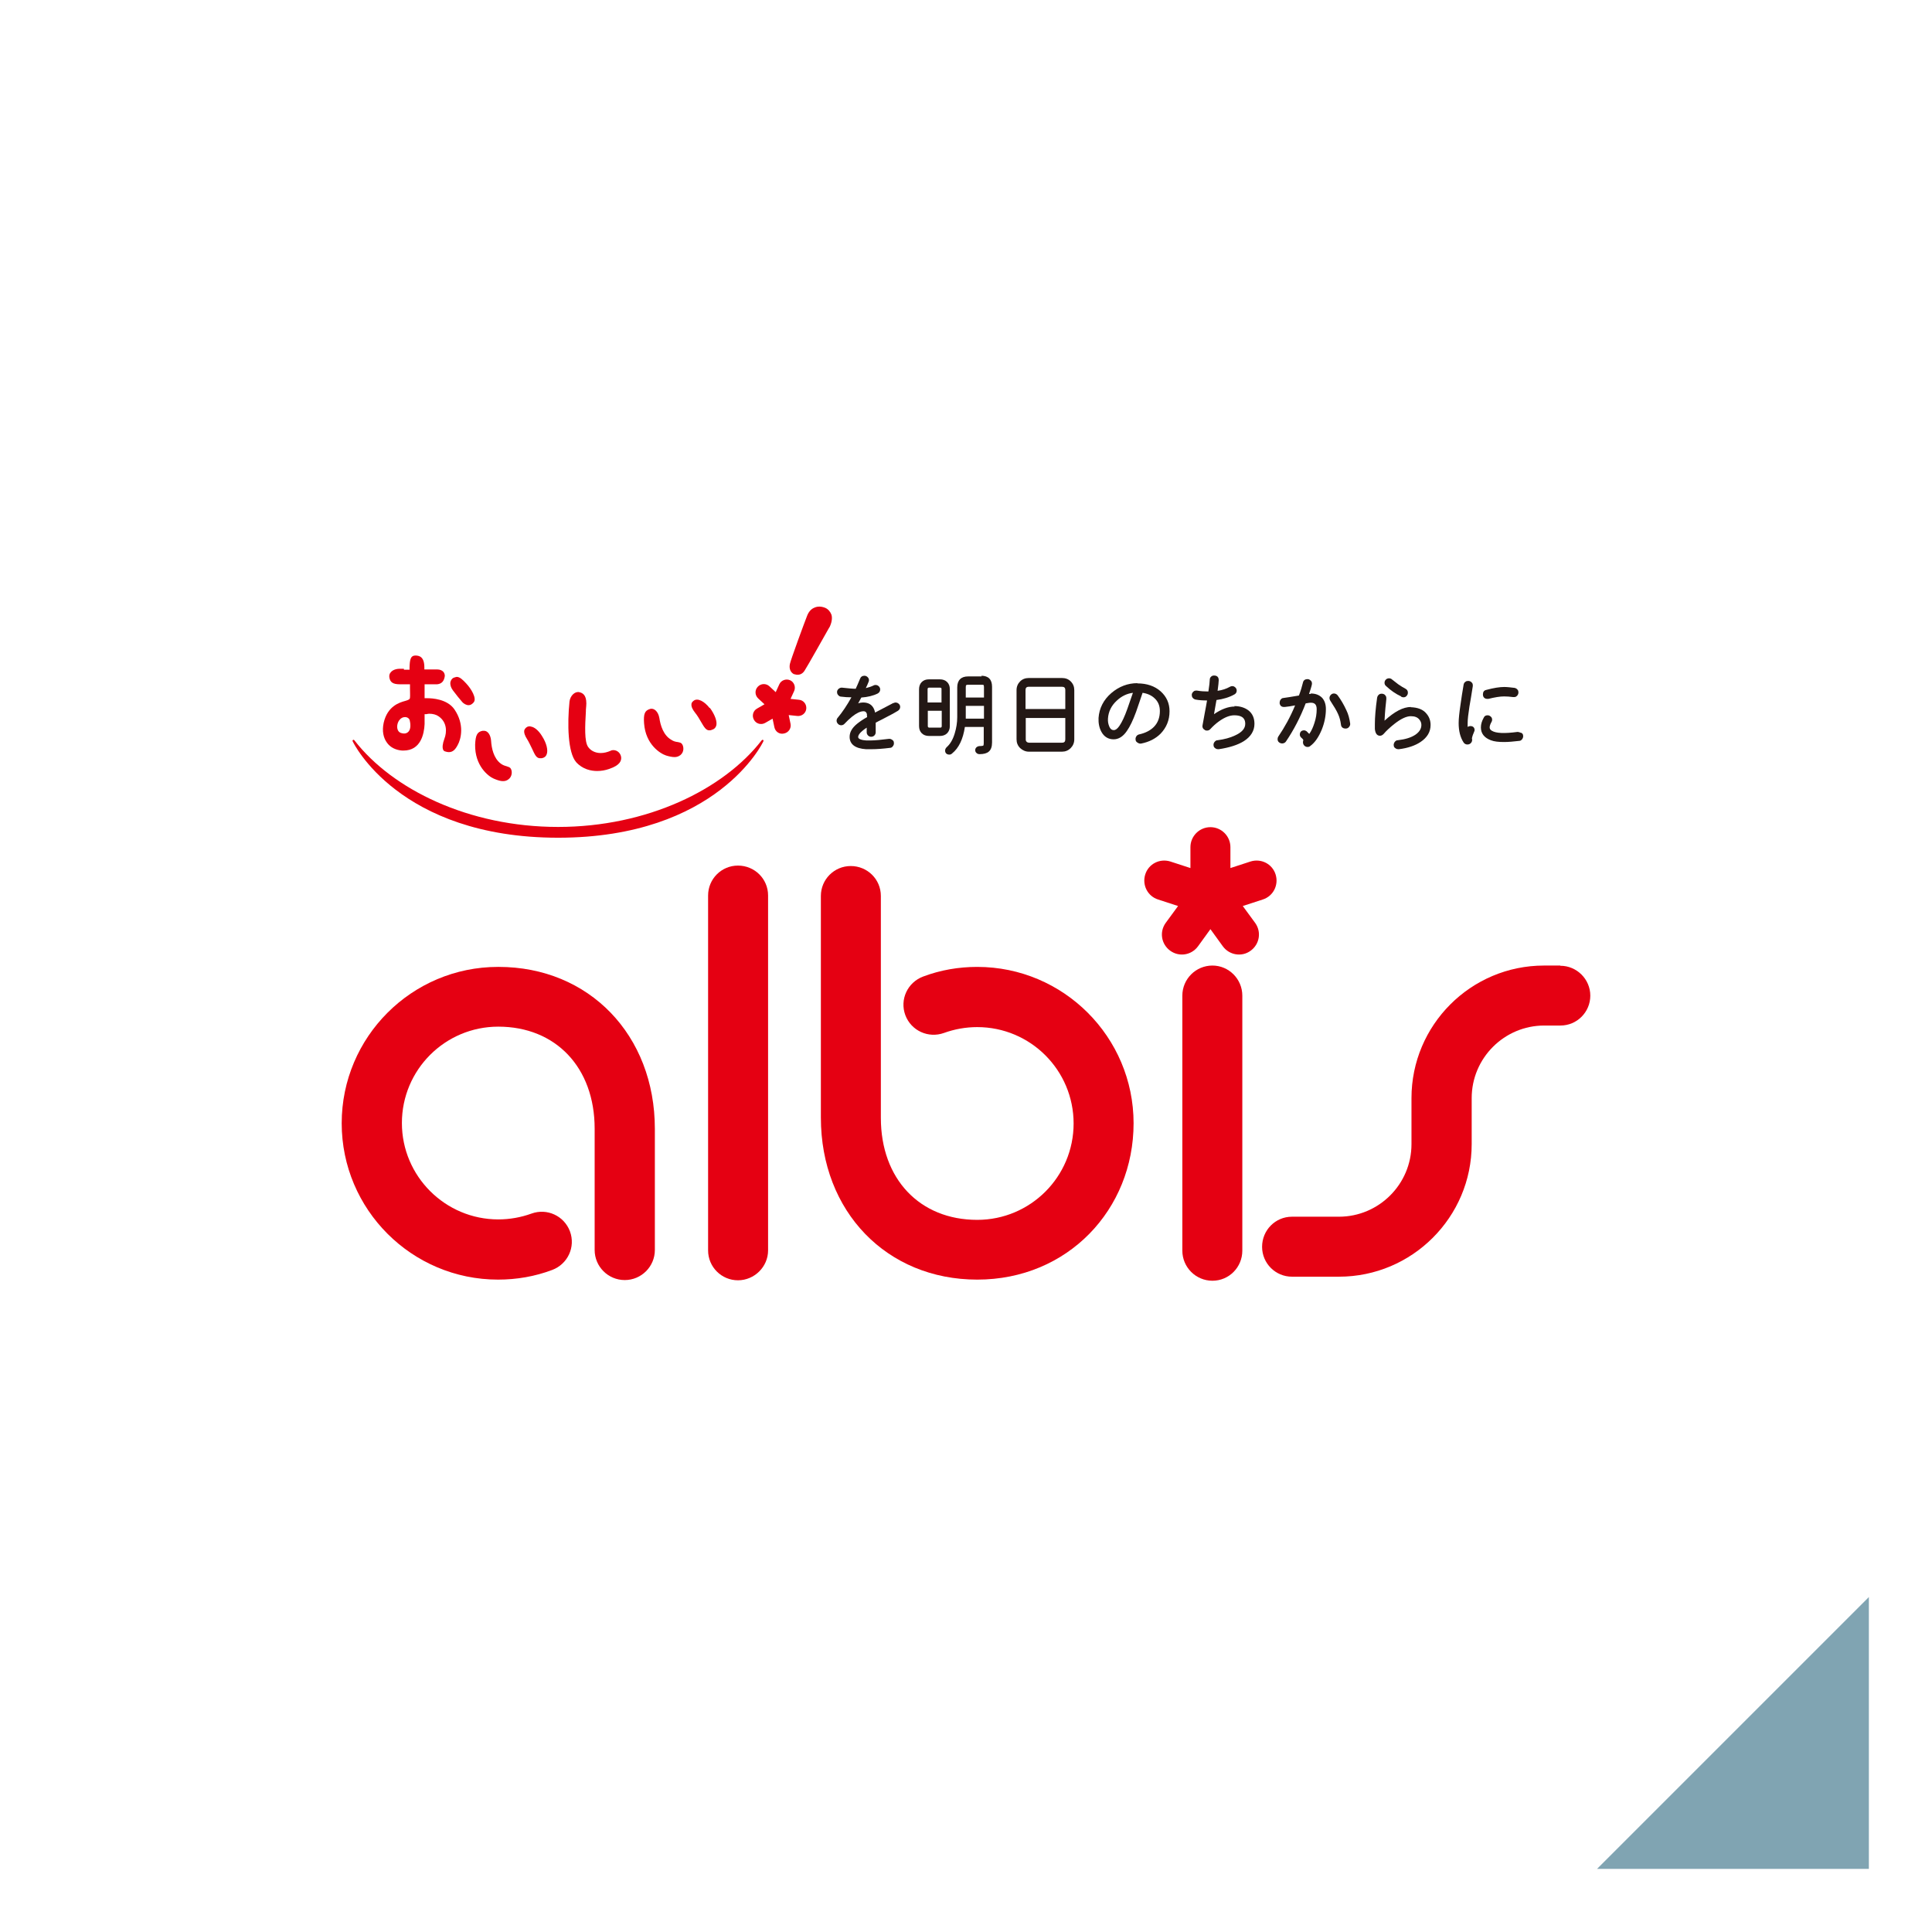
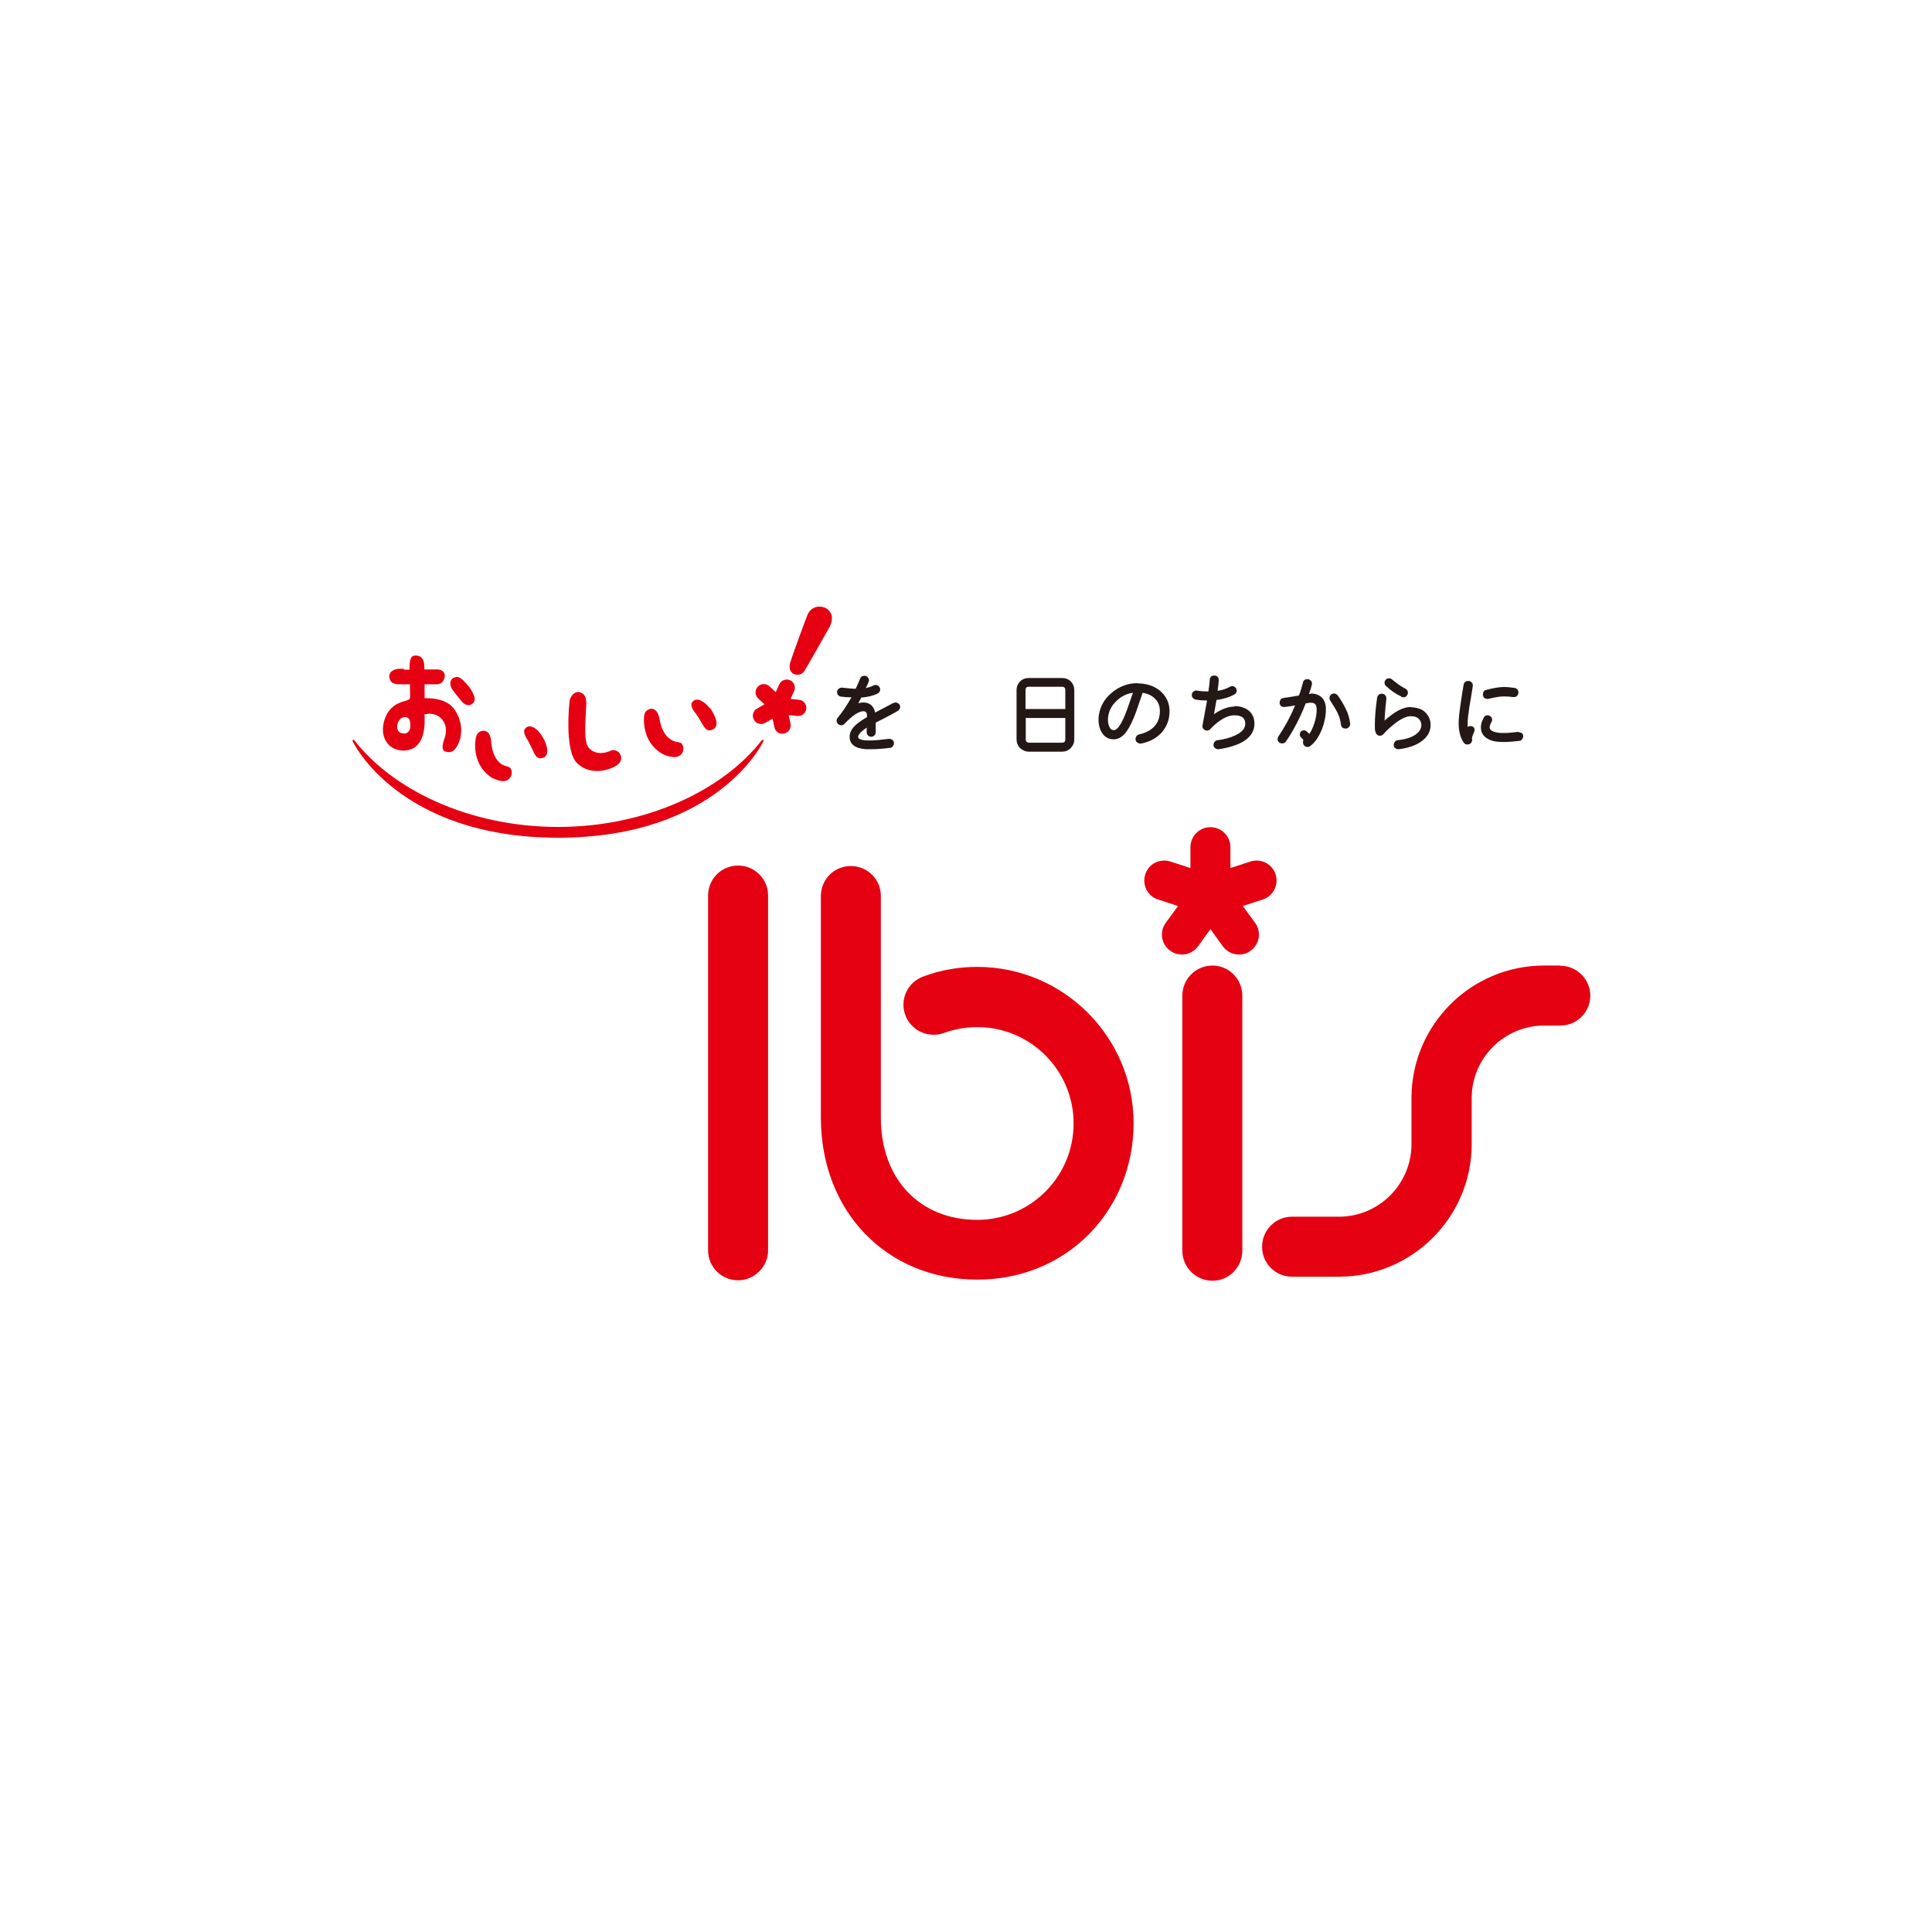
<svg xmlns="http://www.w3.org/2000/svg" id="_レイヤー_2" data-name="レイヤー 2" viewBox="0 0 86 86">
  <defs>
    <style>
      .cls-1 {
        fill: #231815;
      }

      .cls-2 {
        fill: #fff;
      }

      .cls-3 {
        fill: #80a4b2;
      }

      .cls-4 {
        fill: #e50012;
      }
    </style>
  </defs>
  <g id="_ガイド" data-name="ガイド">
    <g>
      <rect class="cls-2" width="86" height="86" />
-       <polygon class="cls-3" points="83.19 71.09 83.19 83.19 71.09 83.19 83.19 71.09" />
      <g>
        <path class="cls-4" d="M35.11,31.83l.38.04c.2.02.38-.12.4-.32.02-.2-.12-.38-.32-.4l-.38-.04.16-.35c.08-.18,0-.4-.18-.48-.18-.08-.4,0-.48.18l-.16.35-.28-.26c-.15-.14-.38-.13-.52.02-.14.15-.13.38.02.52l.28.26-.33.19c-.18.1-.24.32-.14.5.1.18.32.24.5.14l.33-.19.08.38c.04.2.23.33.43.28.2-.04.33-.23.29-.43l-.08-.38Z" />
        <path class="cls-4" d="M36.92,27.92c-.16.28-1,1.78-1.11,1.94-.11.17-.28.21-.45.15h-.02c-.15-.08-.22-.24-.18-.45.03-.17.66-1.88.76-2.13.07-.19.18-.32.33-.38.15-.07.32-.06.49.01.13.06.22.17.27.3.05.16.01.37-.09.57" />
        <path class="cls-4" d="M20.33,30.13s-.1.02-.16.05c-.06.04-.1.1-.12.18-.02.12.02.25.11.37l.07.09c.1.13.19.25.33.41.08.1.2.16.3.16.08,0,.15-.04.22-.12.16-.17-.1-.61-.34-.86-.13-.14-.27-.28-.41-.28" />
        <path class="cls-4" d="M17.98,29.77c-.05,0-.1,0-.14,0-.19-.01-.36.05-.44.15-.06.06-.08.14-.07.22.03.23.16.32.47.32h.15c.06,0,.14,0,.22,0h.08v.17c0,.19.01.34,0,.42,0,.08-.07.11-.21.15-.26.07-.79.23-.96.97-.08.36-.02.68.16.91.15.2.39.31.66.33.02,0,.04,0,.06,0,.77,0,.92-.74.94-1.18,0-.1,0-.23,0-.36v-.08h.08s.08-.02.12-.02c.17,0,.32.04.43.12.37.26.37.69.25,1-.08.21-.1.4-.05.49.02.04.05.06.09.07.06.02.11.03.16.03.18,0,.29-.12.39-.31.16-.28.31-.93-.14-1.59-.32-.47-1.01-.5-1.21-.5h-.12s0-.38,0-.38c0-.05,0-.1,0-.15v-.09s.08,0,.08,0c.08,0,.16,0,.23,0h.02c.1,0,.18,0,.23,0,.2-.02.31-.14.34-.37,0-.07-.02-.13-.06-.18-.06-.07-.16-.11-.27-.11h-.49s-.09,0-.09,0v-.09c0-.47-.22-.53-.4-.53-.21,0-.25.17-.26.54v.09s-.09,0-.09,0c-.05,0-.1,0-.14,0h-.02ZM18.19,32.56c-.08.09-.19.12-.36.06-.07-.03-.12-.09-.14-.18-.03-.13.01-.3.1-.4.06-.08.15-.12.24-.12.1,0,.19.06.21.15.03.13.06.36-.05.49" />
        <path class="cls-4" d="M22.56,34.11c-.08-.02-.18-.05-.27-.12-.32-.24-.41-.69-.43-1.02-.02-.25-.14-.43-.3-.44-.03,0-.05,0-.08,0-.24.05-.31.19-.33.61-.02.95.59,1.42.83,1.52.12.05.25.1.37.11.02,0,.04,0,.05,0,.08,0,.15-.02.22-.07.18-.12.19-.36.12-.48-.03-.06-.09-.08-.19-.11" />
        <path class="cls-4" d="M23.62,32.33c-.05,0-.11,0-.16.03-.08.05-.1.1-.12.14-.03.12.04.27.11.38.1.16.17.32.24.46.12.26.18.39.32.41,0,0,.02,0,.03,0,.02,0,.05,0,.08,0,.11-.02.18-.08.21-.16.08-.18,0-.51-.2-.82-.15-.25-.35-.42-.52-.43" />
        <path class="cls-4" d="M31.59,31.52c-.24-.31-.54-.46-.71-.33-.08.06-.1.11-.1.15-.02.12.07.27.15.37.12.15.2.29.28.43.14.24.22.37.36.37.03,0,.07,0,.11-.02.11-.03.17-.09.2-.18.06-.18-.06-.5-.28-.8" />
        <path class="cls-4" d="M30.16,33.03c-.08-.01-.18-.03-.28-.1-.35-.2-.48-.64-.53-.97-.05-.29-.24-.46-.42-.4-.23.07-.29.22-.26.64.07.95.73,1.35.98,1.43.13.04.26.07.38.07.1,0,.18-.03.26-.09.17-.14.15-.38.07-.49-.04-.06-.1-.07-.2-.09" />
        <path class="cls-4" d="M27.31,33.39s-.09,0-.13.03c-.14.06-.29.1-.44.1-.24,0-.44-.1-.56-.27-.17-.24-.14-.92-.1-1.59v-.06c.01-.12.02-.22.02-.29,0-.39-.18-.47-.32-.5-.19-.04-.4.16-.43.42-.1.98-.08,2.27.3,2.7.29.32.67.39.93.39.18,0,.36-.03.53-.09.51-.17.55-.38.54-.52-.02-.18-.17-.32-.35-.32" />
        <path class="cls-4" d="M24.85,37.29c-7.11,0-9.14-4.27-9.14-4.27-.04-.05,0-.08,0-.08.04-.03.07.02.07.02,1.69,2.18,5.09,3.85,9.06,3.85s7.37-1.67,9.06-3.85c0,0,.04-.05.07-.02,0,0,.04.02,0,.08,0,0-2.02,4.27-9.13,4.27" />
        <path class="cls-4" d="M43.5,43.04c-.83,0-1.64.14-2.41.43-.69.26-1.05,1.02-.79,1.72.26.69,1.02,1.04,1.72.79.47-.17.97-.26,1.48-.26,2.37,0,4.29,1.92,4.29,4.29s-1.92,4.29-4.29,4.29c-2.56,0-4.29-1.82-4.29-4.54h0v-9.88c0-.74-.6-1.33-1.34-1.33s-1.33.6-1.33,1.33v9.87s0,0,0,0c0,4.18,2.93,7.21,6.96,7.21s6.96-3.12,6.96-6.96-3.12-6.96-6.96-6.96" />
-         <path class="cls-4" d="M22.17,43.04c-3.84,0-6.96,3.12-6.96,6.96s3.12,6.96,6.96,6.96c.83,0,1.64-.14,2.41-.43.69-.26,1.05-1.02.79-1.72-.26-.69-1.02-1.04-1.71-.79-.47.17-.97.26-1.48.26-2.36,0-4.29-1.92-4.29-4.29s1.92-4.29,4.29-4.29c2.56,0,4.29,1.82,4.29,4.54h0v5.4c0,.74.6,1.34,1.34,1.34s1.34-.6,1.34-1.34v-5.39h0c0-4.18-2.93-7.21-6.96-7.21" />
        <path class="cls-4" d="M32.85,38.53c-.74,0-1.33.6-1.33,1.33v15.8c0,.74.6,1.33,1.33,1.33s1.34-.6,1.34-1.33v-15.8c0-.74-.6-1.33-1.34-1.33" />
        <path class="cls-4" d="M53.97,42.98c-.74,0-1.34.6-1.34,1.34v11.35c0,.74.6,1.34,1.34,1.34s1.33-.6,1.33-1.34v-11.35c0-.74-.6-1.34-1.33-1.34" />
        <path class="cls-4" d="M55.32,40.33l.89-.29c.47-.15.72-.65.57-1.12-.15-.47-.65-.72-1.12-.57l-.89.29v-.93c0-.49-.4-.89-.89-.89s-.89.4-.89.89v.93l-.89-.29c-.47-.15-.97.1-1.12.57-.15.47.1.97.57,1.12l.89.29-.55.75c-.29.4-.2.95.2,1.24.4.29.95.2,1.24-.2l.55-.76.55.76c.29.4.85.49,1.24.2.4-.29.49-.84.2-1.24l-.55-.75Z" />
        <path class="cls-4" d="M69.45,42.98h-.72c-3.26,0-5.9,2.65-5.9,5.9v2.05c0,1.78-1.45,3.23-3.23,3.23h-2.09c-.74,0-1.33.6-1.33,1.34s.6,1.33,1.33,1.33h2.09c3.26,0,5.91-2.65,5.91-5.9v-2.05c0-1.78,1.45-3.23,3.23-3.23h.72c.74,0,1.33-.6,1.33-1.33s-.6-1.33-1.33-1.33" />
        <path class="cls-1" d="M39.77,31.29c-.33.17-.6.32-.82.43,0-.04-.02-.08-.03-.12-.08-.22-.25-.33-.5-.33h0c-.07,0-.14.01-.22.04.05-.09.1-.18.14-.26.28-.02.53-.08.73-.18.07-.04.11-.1.11-.18,0-.05-.02-.1-.06-.14-.06-.06-.15-.08-.23-.04-.1.05-.22.09-.35.12.05-.1.09-.19.12-.27.01-.02.02-.05.02-.08,0-.06-.02-.1-.06-.14-.04-.04-.09-.06-.14-.06-.09,0-.16.04-.19.12-.08.2-.15.35-.2.46-.13,0-.33-.02-.61-.05,0,0-.02,0-.02,0-.05,0-.09.02-.13.05-.04.04-.07.08-.07.14,0,.05.01.1.05.14.03.04.08.07.13.07.15.02.3.03.46.03-.2.36-.41.67-.61.91-.03.03-.05.08-.05.13,0,.05.02.1.06.14.08.09.22.08.29,0,.11-.12.22-.22.34-.32.2-.16.37-.24.51-.24.06,0,.12.02.15.13,0,.05,0,.09.01.13-.18.1-.34.21-.45.3-.22.18-.33.37-.33.58,0,.33.25.52.73.55.08,0,.16,0,.24,0,.23,0,.51-.02.83-.06.05,0,.1-.03.13-.08.03-.04.05-.09.04-.15,0-.06-.03-.1-.08-.13-.04-.03-.1-.05-.15-.04-.33.04-.6.07-.8.07-.07,0-.13,0-.2,0-.16-.01-.36-.05-.36-.15,0-.08.06-.17.18-.27.06-.05.12-.1.2-.15v.21c0,.05.02.1.06.14.08.08.21.07.28,0,.04-.04.06-.09.06-.14v-.43c.05-.03.15-.08.29-.15l.19-.1c.22-.11.38-.2.51-.28.06-.04.1-.1.1-.17,0-.06-.02-.1-.06-.14-.06-.06-.16-.08-.24-.03" />
-         <path class="cls-1" d="M42.28,32.32v-1.64c0-.14-.04-.24-.12-.32-.08-.08-.19-.12-.32-.12h-.49c-.14,0-.24.04-.32.12-.08.08-.12.19-.12.32v1.64c0,.13.04.24.12.32.08.08.19.12.32.12h.49c.13,0,.24-.04.32-.12.08-.08.12-.19.12-.32M41.3,31.64h.62v.68c0,.05-.02.07-.07.07h-.49s-.06,0-.06-.07v-.68ZM41.91,31.27h-.62v-.6s0-.06.06-.06h.49c.06,0,.07.02.07.06v.6Z" />
-         <path class="cls-1" d="M43.7,30.11h-.61c-.31,0-.48.17-.48.49v1.32c0,.25-.04.49-.11.72-.08.27-.2.48-.36.62-.04.04-.07.09-.07.15,0,.11.07.18.19.18.05,0,.09-.02.12-.05.3-.24.49-.64.57-1.18h.84v.71c0,.1-.02.12-.02.12h0s-.04.02-.16.02c-.05,0-.1.02-.14.05-.04.04-.06.08-.06.13s.02.1.06.13c.04.04.09.05.14.05.18,0,.32-.04.4-.11.1-.08.15-.22.15-.41v-2.48c0-.32-.16-.49-.48-.49M43.8,31.05h-.81v-.46c0-.07.01-.09.02-.09,0,0,.02-.02.08-.02h.61c.07,0,.08.01.08.01,0,0,.02.02.02.1v.46ZM43.8,31.42v.57h-.81s0-.06,0-.08v-.49h.81Z" />
        <path class="cls-1" d="M47.27,30.18h-1.47c-.16,0-.29.05-.39.15-.1.1-.16.23-.16.39v2.19c0,.15.05.28.16.39.11.1.24.16.39.16h1.47c.15,0,.28-.05.39-.16.1-.1.16-.23.16-.39v-2.19c0-.15-.05-.28-.16-.39-.1-.1-.23-.15-.39-.15M45.66,31.96h1.76v.95c0,.1-.04.15-.15.15h-1.47s-.08-.01-.1-.04c-.03-.03-.04-.06-.04-.1v-.95ZM47.41,31.56h-1.76v-.84c0-.1.04-.15.15-.15h1.47c.1,0,.15.04.15.15v.84Z" />
        <path class="cls-1" d="M50.63,30.41c-.43,0-.82.15-1.16.44-.35.3-.54.68-.57,1.11-.01.23.03.44.13.62.12.22.31.33.54.33.22,0,.42-.12.59-.37.14-.2.27-.47.41-.85.1-.28.19-.56.29-.85.21.03.39.11.52.23.17.15.25.34.25.58,0,.29-.09.53-.27.71-.16.16-.38.27-.65.33-.05.01-.1.04-.13.09-.03.05-.04.1-.03.15,0,.06.04.1.09.13.03.02.07.04.11.04.01,0,.03,0,.04,0,.36-.07.65-.22.87-.44.26-.27.4-.6.4-1,0-.35-.13-.65-.4-.89-.26-.23-.61-.35-1.03-.35M49.58,32.5c-.06,0-.15-.02-.21-.18-.04-.1-.06-.21-.05-.34.02-.3.15-.57.39-.79.21-.2.46-.32.72-.35-.08.24-.17.48-.25.72-.12.34-.24.59-.35.75-.09.13-.17.19-.25.19" />
        <path class="cls-1" d="M54.96,31.45c-.29,0-.6.12-.92.34.04-.25.08-.45.11-.63.3-.04.57-.12.8-.25.07-.04.1-.1.1-.17,0-.05-.02-.1-.06-.14-.06-.06-.15-.08-.24-.03-.16.09-.34.15-.55.18.03-.24.05-.39.05-.47,0-.14-.07-.21-.21-.21h0c-.06,0-.1.02-.14.06-.04.04-.05.09-.05.14,0,.08-.02.25-.06.51-.17,0-.34-.01-.51-.04-.06,0-.11,0-.15.04-.04.03-.07.08-.08.13,0,.05,0,.1.04.15.03.04.08.07.13.08.16.03.33.04.51.04-.03.17-.06.35-.1.55-.05.26-.08.45-.1.55-.02.1.02.17.11.22.03.02.06.02.09.02.04,0,.1-.01.15-.07.11-.12.24-.24.38-.34.25-.18.48-.27.68-.27.44,0,.49.22.49.38,0,.21-.15.38-.46.52-.21.1-.47.17-.77.21-.06,0-.1.03-.14.08-.03.04-.05.09-.04.15,0,.05.03.1.08.13.04.03.08.04.12.04,0,0,.02,0,.03,0,.47-.07.85-.19,1.12-.36.31-.2.47-.46.47-.77,0-.26-.09-.46-.27-.6-.16-.12-.37-.19-.63-.19" />
        <path class="cls-1" d="M58.34,30.89s-.05,0-.07,0c.13-.38.13-.44.13-.46,0-.06-.02-.11-.06-.14-.04-.04-.09-.06-.14-.06-.1,0-.18.05-.2.15-.04.17-.1.37-.18.58-.33.06-.56.09-.69.11-.06,0-.1.04-.13.08-.03.04-.04.1-.04.15.02.12.09.18.23.17.13-.01.29-.04.46-.07-.21.51-.47.98-.75,1.39-.02.03-.03.07-.03.11,0,.06.02.11.06.14.09.08.24.07.31-.03.34-.5.64-1.07.88-1.7.16-.03.21-.03.23-.03.18,0,.26.09.26.29s-.03.4-.1.61c-.06.19-.13.35-.23.49-.04-.04-.08-.08-.12-.12-.03-.02-.07-.04-.11-.04-.12,0-.19.07-.19.19,0,.06.03.11.08.15.04.03.06.06.08.1-.02.03-.02.06-.02.09,0,.06.02.11.06.15.04.04.09.06.14.06.05,0,.09-.01.12-.04.21-.15.38-.4.52-.74.12-.3.18-.61.18-.91,0-.21-.06-.38-.17-.5-.12-.12-.28-.19-.5-.19" />
        <path class="cls-1" d="M59.55,30.96c-.08-.11-.23-.12-.31-.03-.04.04-.06.09-.06.14,0,.04.01.08.03.11.17.26.29.46.35.6.07.15.11.31.13.47.01.12.09.18.21.18.06,0,.11-.02.15-.07.04-.05.06-.1.05-.16-.03-.21-.08-.41-.17-.59-.11-.24-.24-.46-.38-.65" />
        <path class="cls-1" d="M62.38,31.02s.06.02.09.02c.06,0,.11-.02.14-.06.04-.04.06-.09.06-.15,0-.08-.04-.14-.12-.18-.08-.04-.18-.1-.31-.19-.12-.09-.21-.16-.27-.21-.08-.08-.21-.07-.28,0-.04.04-.06.09-.06.14,0,.06.02.11.07.15.2.19.43.35.67.46" />
        <path class="cls-1" d="M62.81,31.47c-.35,0-.73.2-1.18.61.01-.24.03-.43.04-.57.01-.12.04-.34.04-.39,0,0,0,0,0-.01,0-.06,0-.11-.04-.15-.03-.05-.08-.07-.14-.08-.06,0-.11,0-.15.04-.04.03-.07.08-.08.14-.07.49-.1.88-.1,1.17,0,.1,0,.17,0,.22.02.19.09.29.21.3,0,0,.02,0,.02,0,.06,0,.11-.03.16-.08.12-.14.28-.29.47-.44.29-.23.54-.35.74-.35.18,0,.3.05.38.15.06.07.09.15.09.24,0,.17-.09.31-.26.43-.19.13-.45.21-.79.25-.06,0-.1.03-.14.08-.03.05-.05.1-.04.15,0,.06.03.1.08.13.04.03.08.04.12.04,0,0,.02,0,.03,0,.4-.05.72-.16.96-.32.3-.2.45-.45.45-.76,0-.19-.06-.36-.18-.5-.15-.19-.39-.28-.71-.29" />
        <path class="cls-1" d="M66.2,31.11s.03,0,.05,0c.28-.07.52-.11.7-.11.12,0,.26.01.41.03.06,0,.11,0,.15-.04.04-.03.07-.08.08-.14,0-.06,0-.11-.04-.15-.03-.04-.08-.07-.13-.08-.17-.02-.33-.04-.46-.04-.2,0-.47.04-.8.13-.1.02-.15.09-.15.2,0,.12.07.2.2.2" />
        <path class="cls-1" d="M67.7,32.62s-.09-.04-.15-.04c-.59.08-.96.06-1.14-.05-.07-.04-.1-.09-.1-.15,0-.07.03-.15.08-.24.02-.03.03-.06.03-.1,0-.06-.02-.11-.06-.14-.04-.04-.09-.06-.14-.06-.08,0-.14.03-.17.1-.09.16-.13.3-.13.44,0,.27.15.46.44.57.15.06.35.08.59.08.19,0,.42-.02.67-.05.06,0,.1-.03.14-.08.03-.05.05-.1.04-.15,0-.06-.03-.1-.08-.13" />
        <path class="cls-1" d="M65.44,32.32s-.08.01-.11.04c0-.05,0-.11,0-.17,0-.17.03-.42.08-.74l.07-.41c.05-.31.08-.48.08-.5,0-.06,0-.11-.04-.15-.03-.04-.08-.07-.14-.08-.05,0-.11,0-.15.04-.05.03-.07.08-.08.13-.05.3-.1.6-.14.9-.05.34-.08.61-.08.81,0,.34.07.63.22.86.04.06.1.09.17.09.06,0,.11-.02.15-.06.04-.04.06-.09.06-.14,0-.02,0-.05-.01-.07.02-.11.06-.21.1-.3.01-.02.02-.05.02-.07,0-.11-.07-.18-.18-.18" />
      </g>
    </g>
  </g>
</svg>